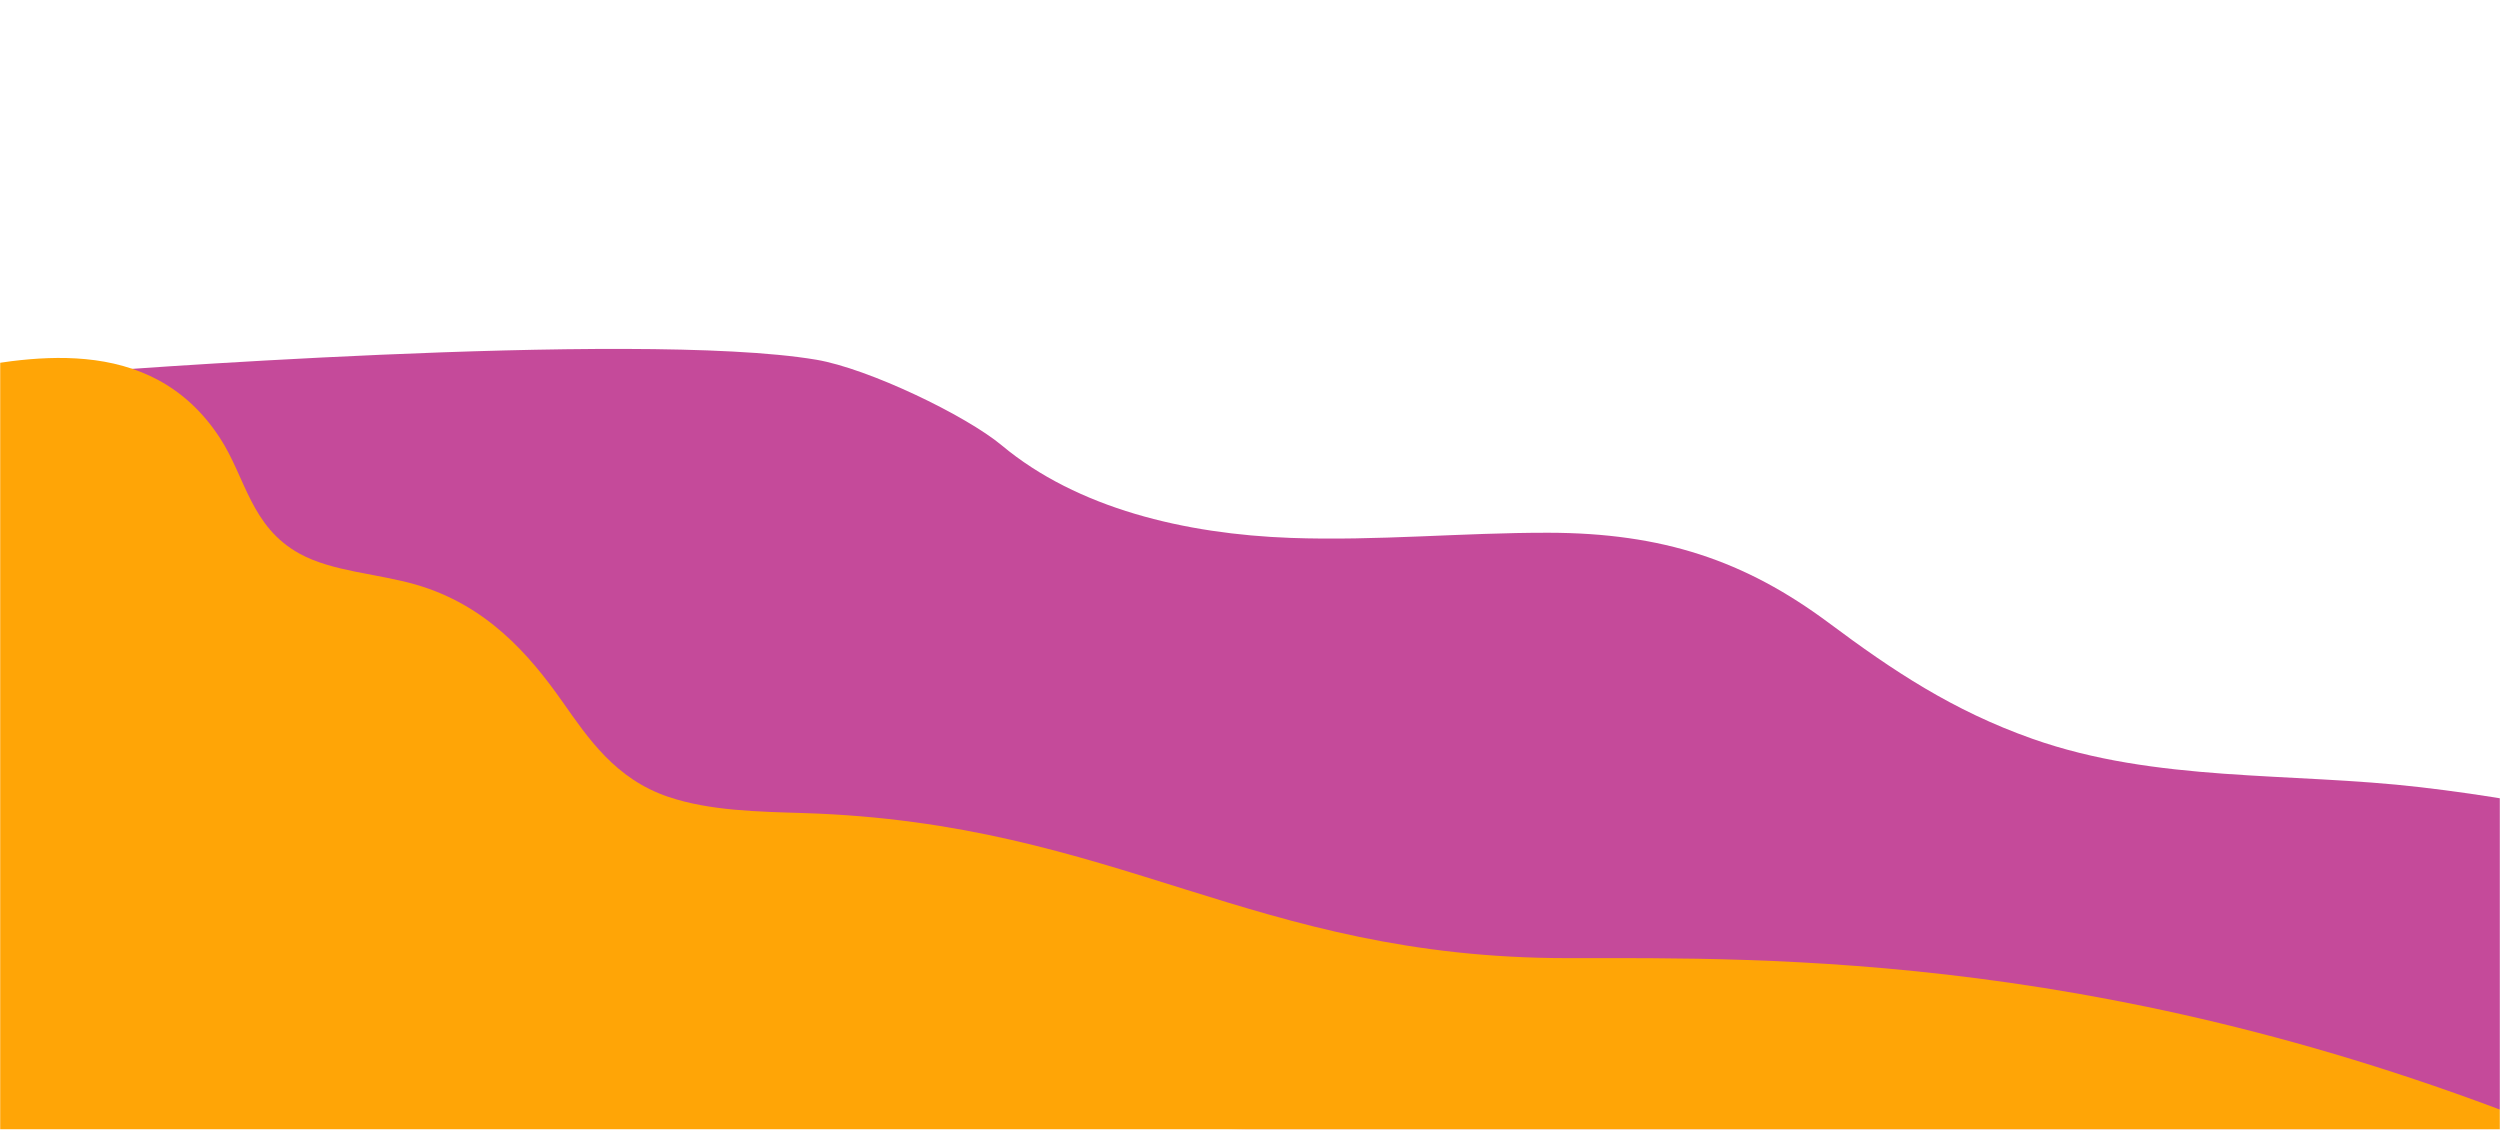
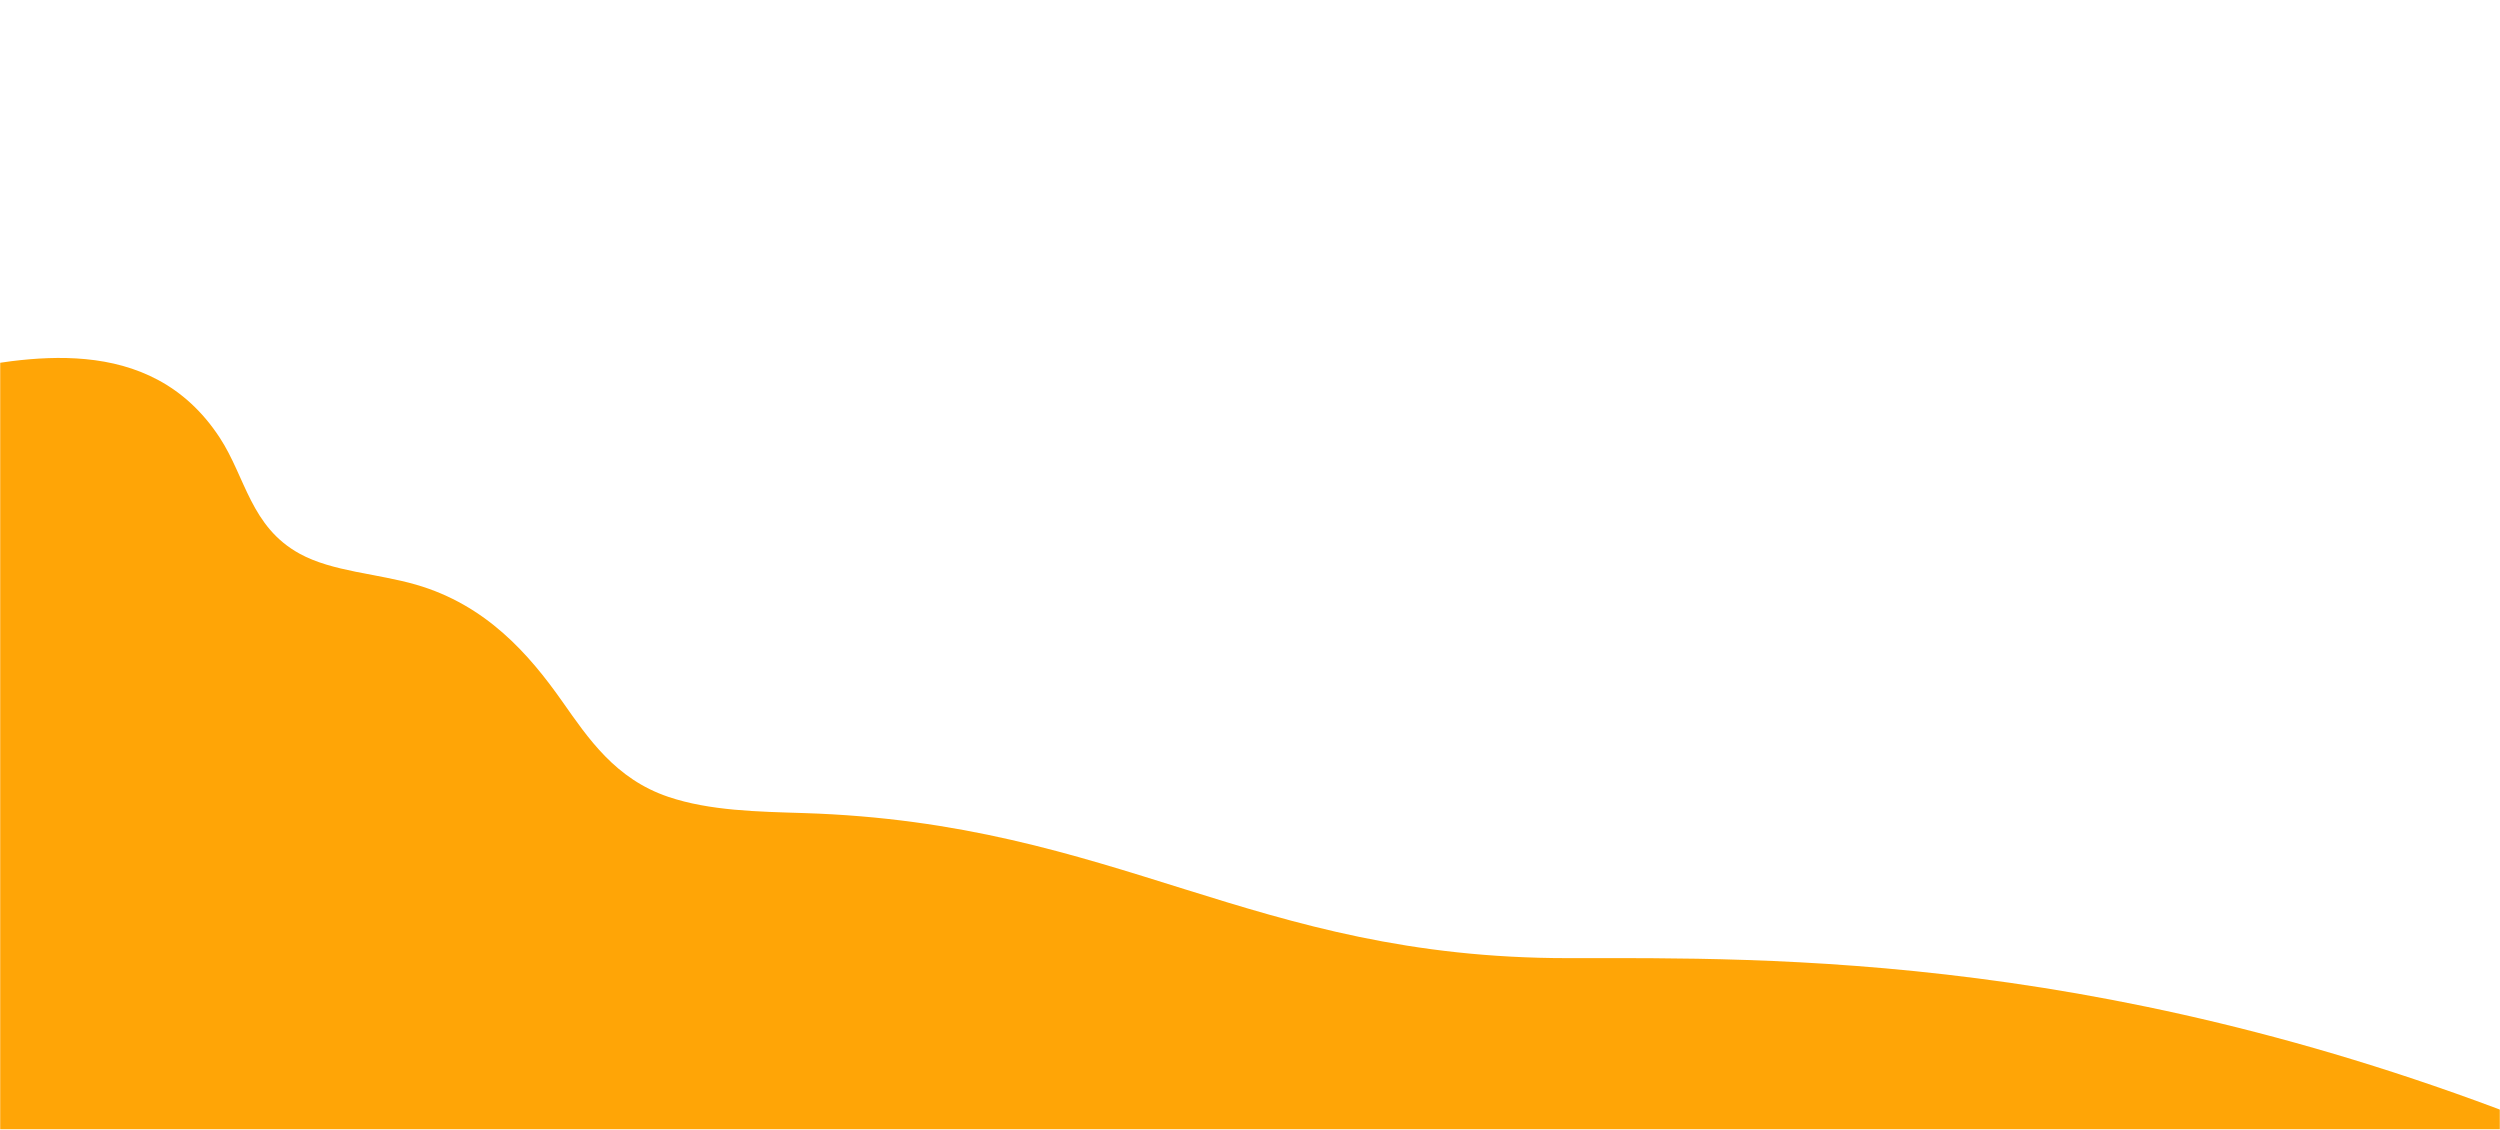
<svg xmlns="http://www.w3.org/2000/svg" width="1485" height="671" viewBox="0 0 1485 671" fill="none">
  <mask id="mask0_259_955" style="mask-type:alpha" maskUnits="userSpaceOnUse" x="0" y="0" width="1485" height="671">
    <rect width="1485" height="671" fill="#F58B24" />
  </mask>
  <g mask="url(#mask0_259_955)">
-     <path d="M1896.93 634.772C1822.22 593.712 1751.64 549.89 1666.91 520.218C1593.77 494.604 1516.49 476.775 1437.65 467.593C1360.26 458.579 1280.77 464.873 1207.21 438.832C1159.8 422.054 1124.38 398.379 1086.38 370.056C1036.45 332.844 987.376 316.56 919.734 316.451C868.688 316.368 817.684 321.361 766.688 319.516C703.964 317.247 639.888 301.985 595.034 264.54C573.768 246.788 515.798 218.876 484.759 213.657C377.751 195.664 47.781 221.29 47.781 221.29C47.781 221.29 63.334 612.791 73.336 645.389C73.725 646.658 75.125 647.543 76.732 647.543L866.109 675.446L1944.48 667.268C1948.02 667.32 1942.98 659.245 1939.98 657.708C1925.4 650.239 1911.09 642.555 1896.93 634.772Z" fill="#C54A9A" />
    <path d="M967.598 682.094L1533.37 678.23C1260 564.857 1051.13 569.135 931.337 569.135C743.086 569.135 664.241 488.793 477.421 482.963C450.125 482.111 421.652 481.645 397.052 473.356C365.511 462.731 349.386 438.541 333.966 416.629C314.136 388.453 288.704 359.331 247.098 347.285C224.218 340.659 197.528 339.601 178.048 328.937C148.895 312.982 145.918 283.539 130.559 260.038C88.795 196.139 14.087 212.344 -32.352 221.186L-22.392 681.795L967.598 682.094Z" fill="#FFA506" />
  </g>
</svg>